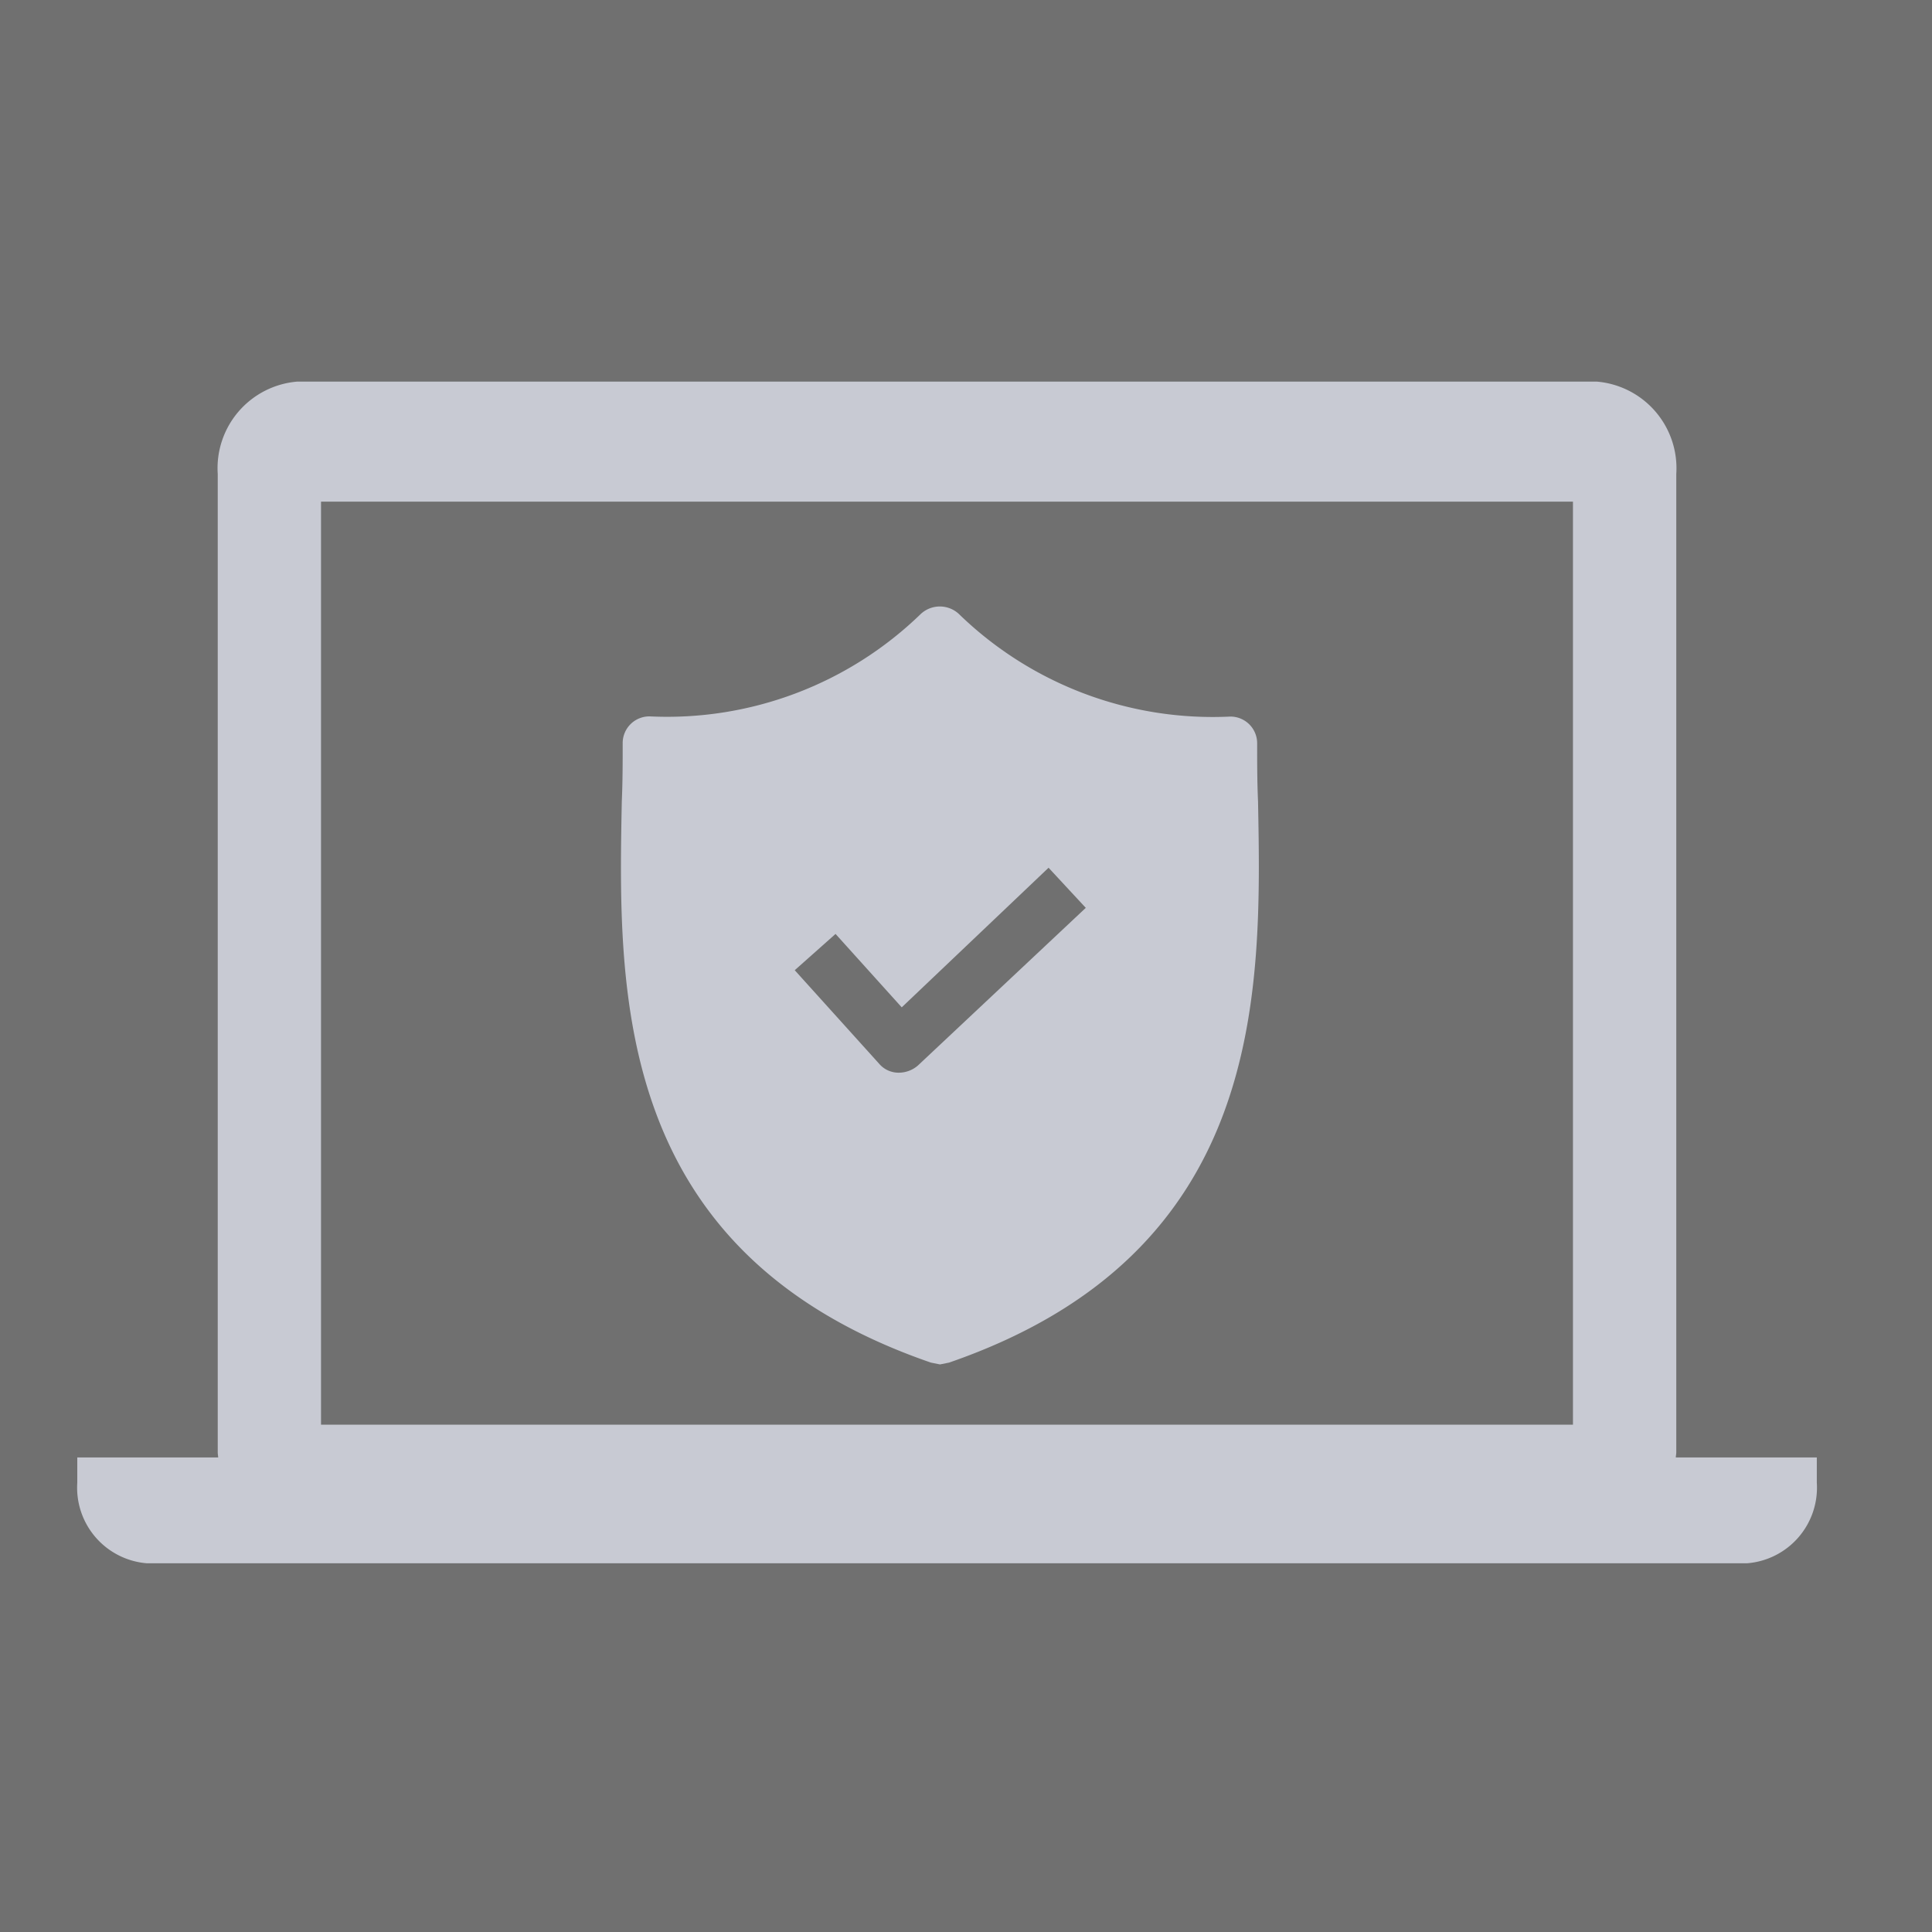
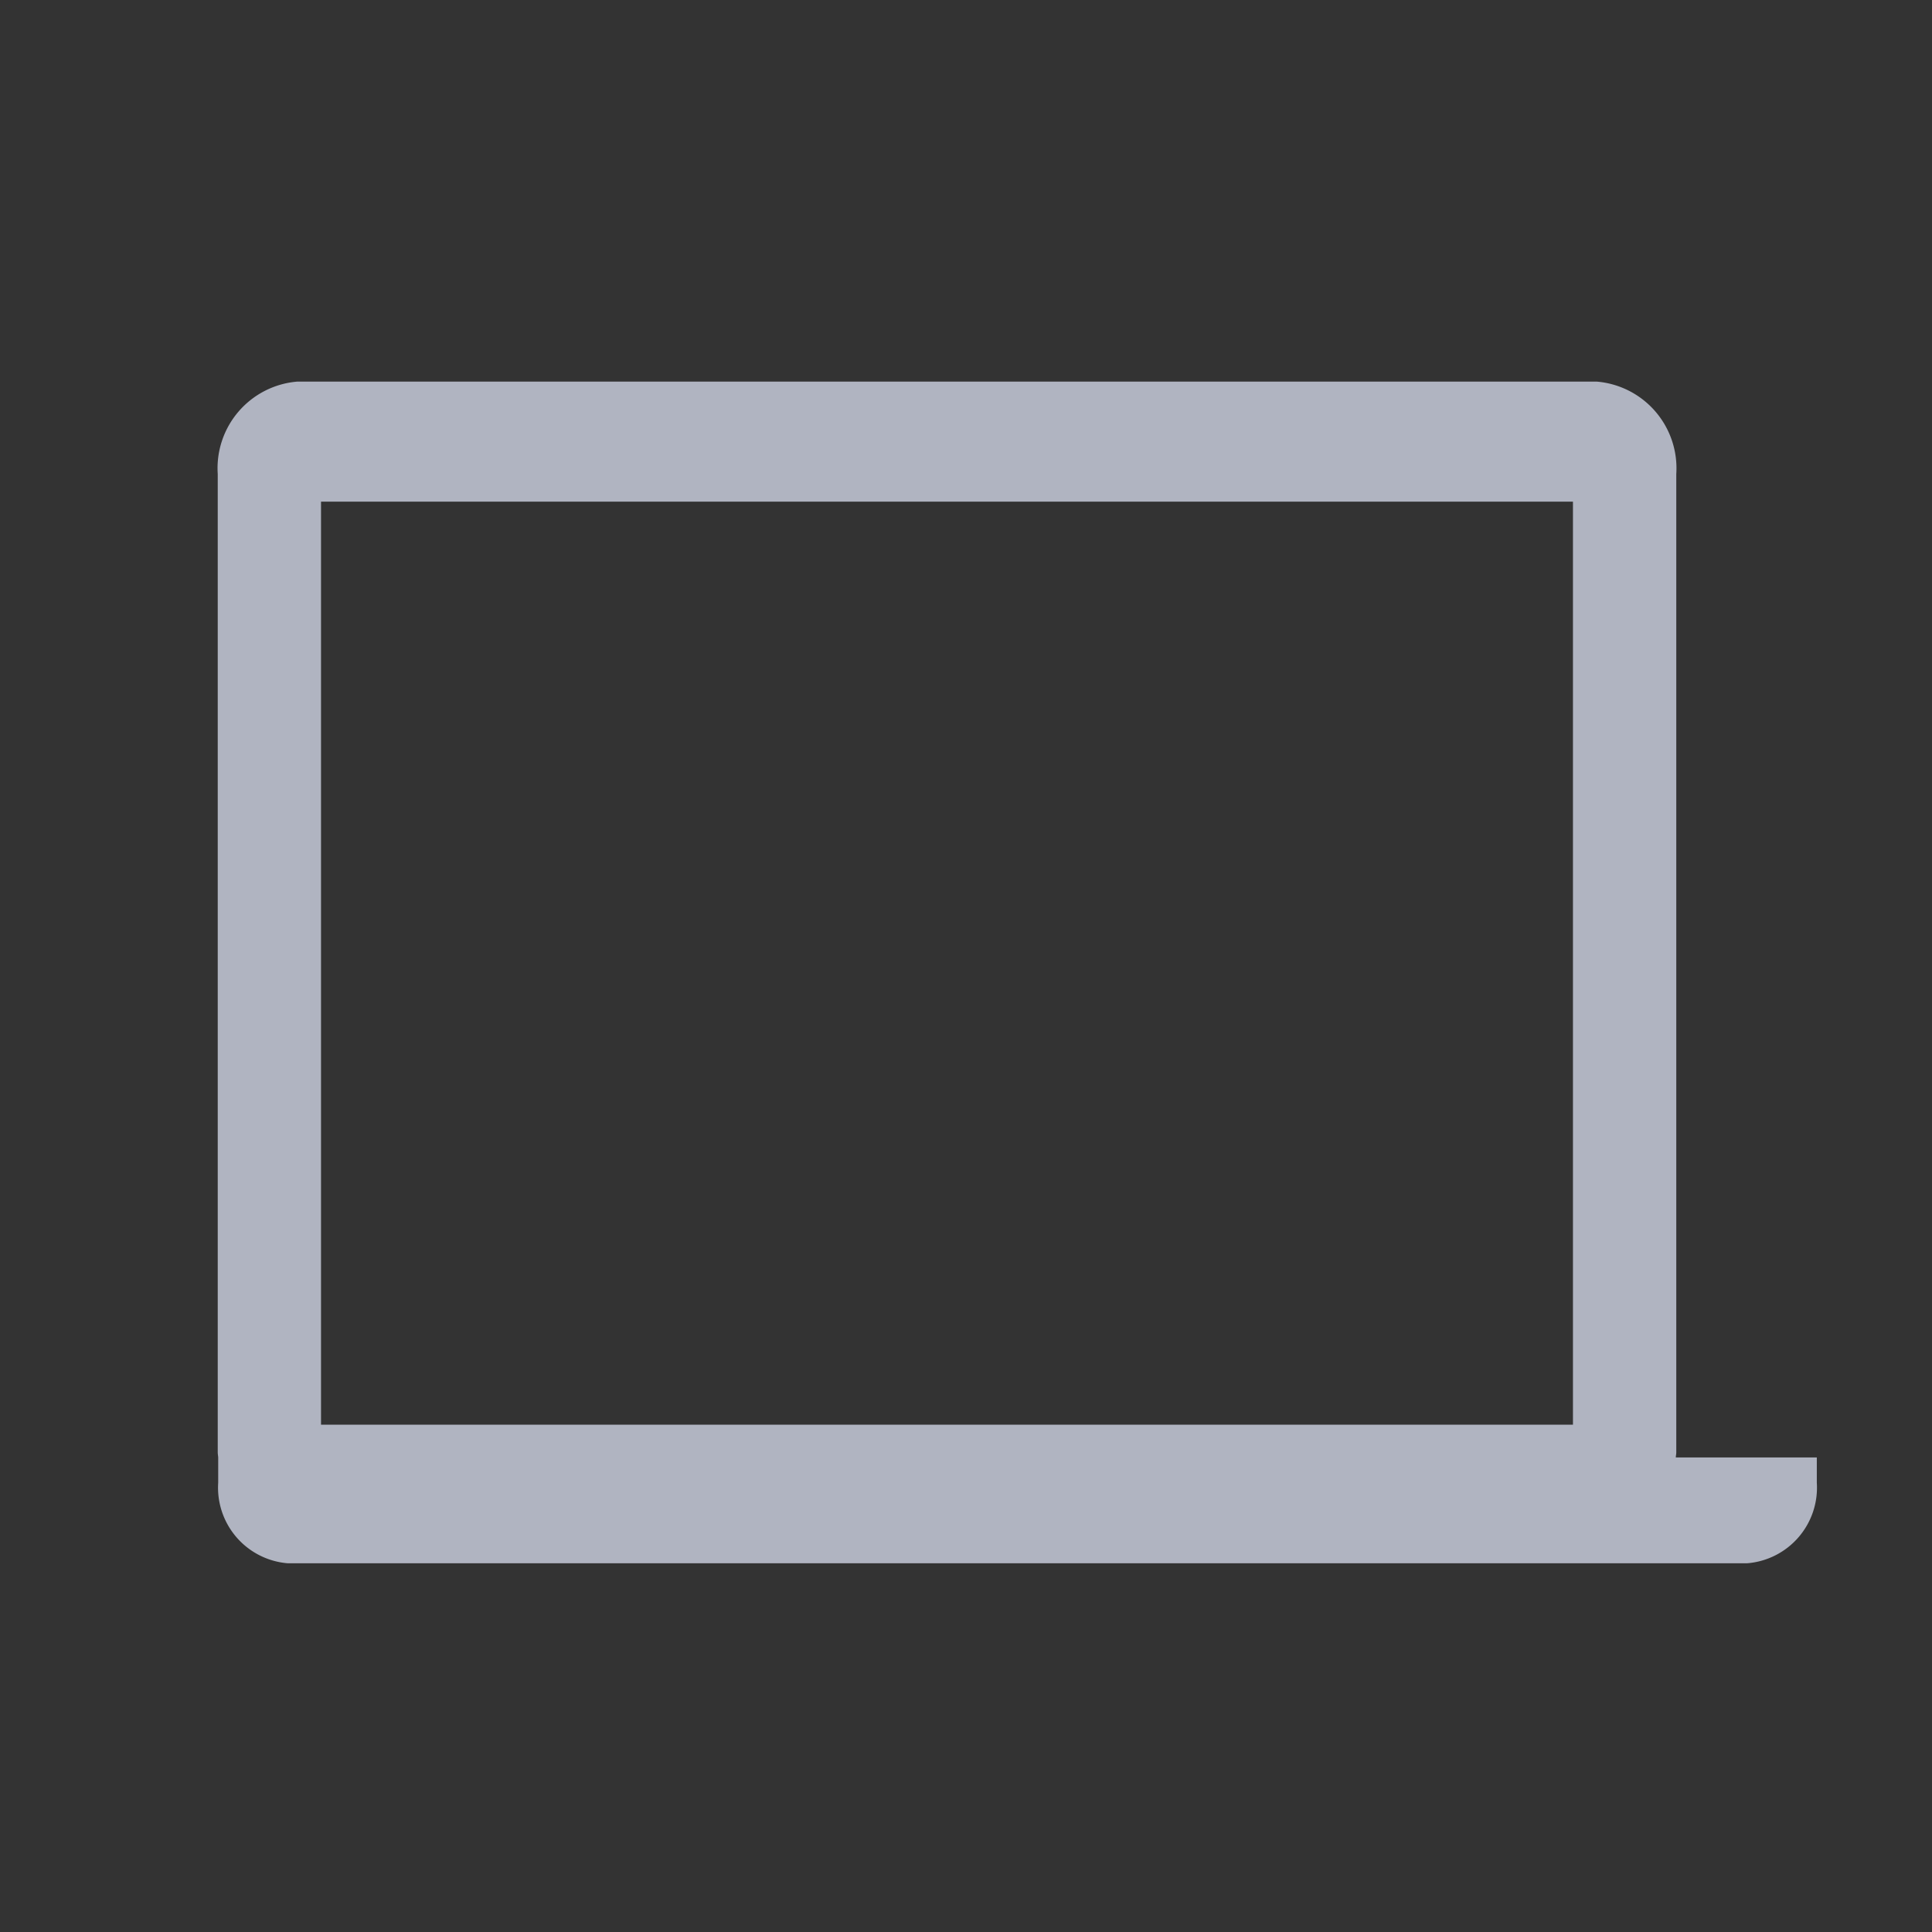
<svg xmlns="http://www.w3.org/2000/svg" width="50" height="50" viewBox="0 0 50 50">
  <rect x="0" y="0" width="50" height="50" fill="#333333" stroke="none" />
  <g id="グループ_1025" data-name="グループ 1025" transform="translate(-103 -1313)">
    <g id="ノートPCのアイコン素材2" transform="translate(105 1216.625)">
-       <path id="パス_4582" data-name="パス 4582" d="M41.37,134.094c0-.043.012-.086.012-.131V108.641a2.25,2.25,0,0,0-2.058-2.39H5.692a2.249,2.249,0,0,0-2.057,2.39v25.322c0,.045.01.088.012.131H0v.653a1.963,1.963,0,0,0,1.794,2.085H43.219a1.963,1.963,0,0,0,1.8-2.085v-.653Zm-2.662-.849H6.308V109.357h32.4Z" transform="translate(0 0)" fill="#b0b4c1" />
+       <path id="パス_4582" data-name="パス 4582" d="M41.37,134.094c0-.043.012-.086.012-.131V108.641a2.25,2.25,0,0,0-2.058-2.39H5.692a2.249,2.249,0,0,0-2.057,2.39v25.322c0,.045.01.088.012.131v.653a1.963,1.963,0,0,0,1.794,2.085H43.219a1.963,1.963,0,0,0,1.8-2.085v-.653Zm-2.662-.849H6.308V109.357h32.4Z" transform="translate(0 0)" fill="#b0b4c1" />
    </g>
    <g id="weapons" transform="translate(85.158 1328.695)">
      <g id="グループ_436" data-name="グループ 436" transform="translate(33.908 0)">
-         <path id="パス_4504" data-name="パス 4504" d="M50.4,5.05c-.023-.516-.023-1.009-.023-1.5a.691.691,0,0,0-.7-.7A9.427,9.427,0,0,1,42.657.194a.724.724,0,0,0-.985,0,9.427,9.427,0,0,1-7.015,2.651.691.691,0,0,0-.7.7c0,.493,0,.985-.023,1.5-.094,4.927-.235,11.685,8,14.524l.235.047.235-.047C50.611,16.735,50.494,10,50.4,5.05Zm-8.8,6.828a.757.757,0,0,1-.493.188h-.023a.66.66,0,0,1-.493-.235L38.41,9.414l1.056-.939,1.713,1.9,3.8-3.613L45.942,7.8Z" transform="translate(-33.908 0)" fill="#b0b4c1" />
-       </g>
+         </g>
    </g>
-     <rect id="長方形_2038" data-name="長方形 2038" width="50" height="50" transform="translate(103 1313)" fill="#fff" opacity="0.3" />
  </g>
</svg>